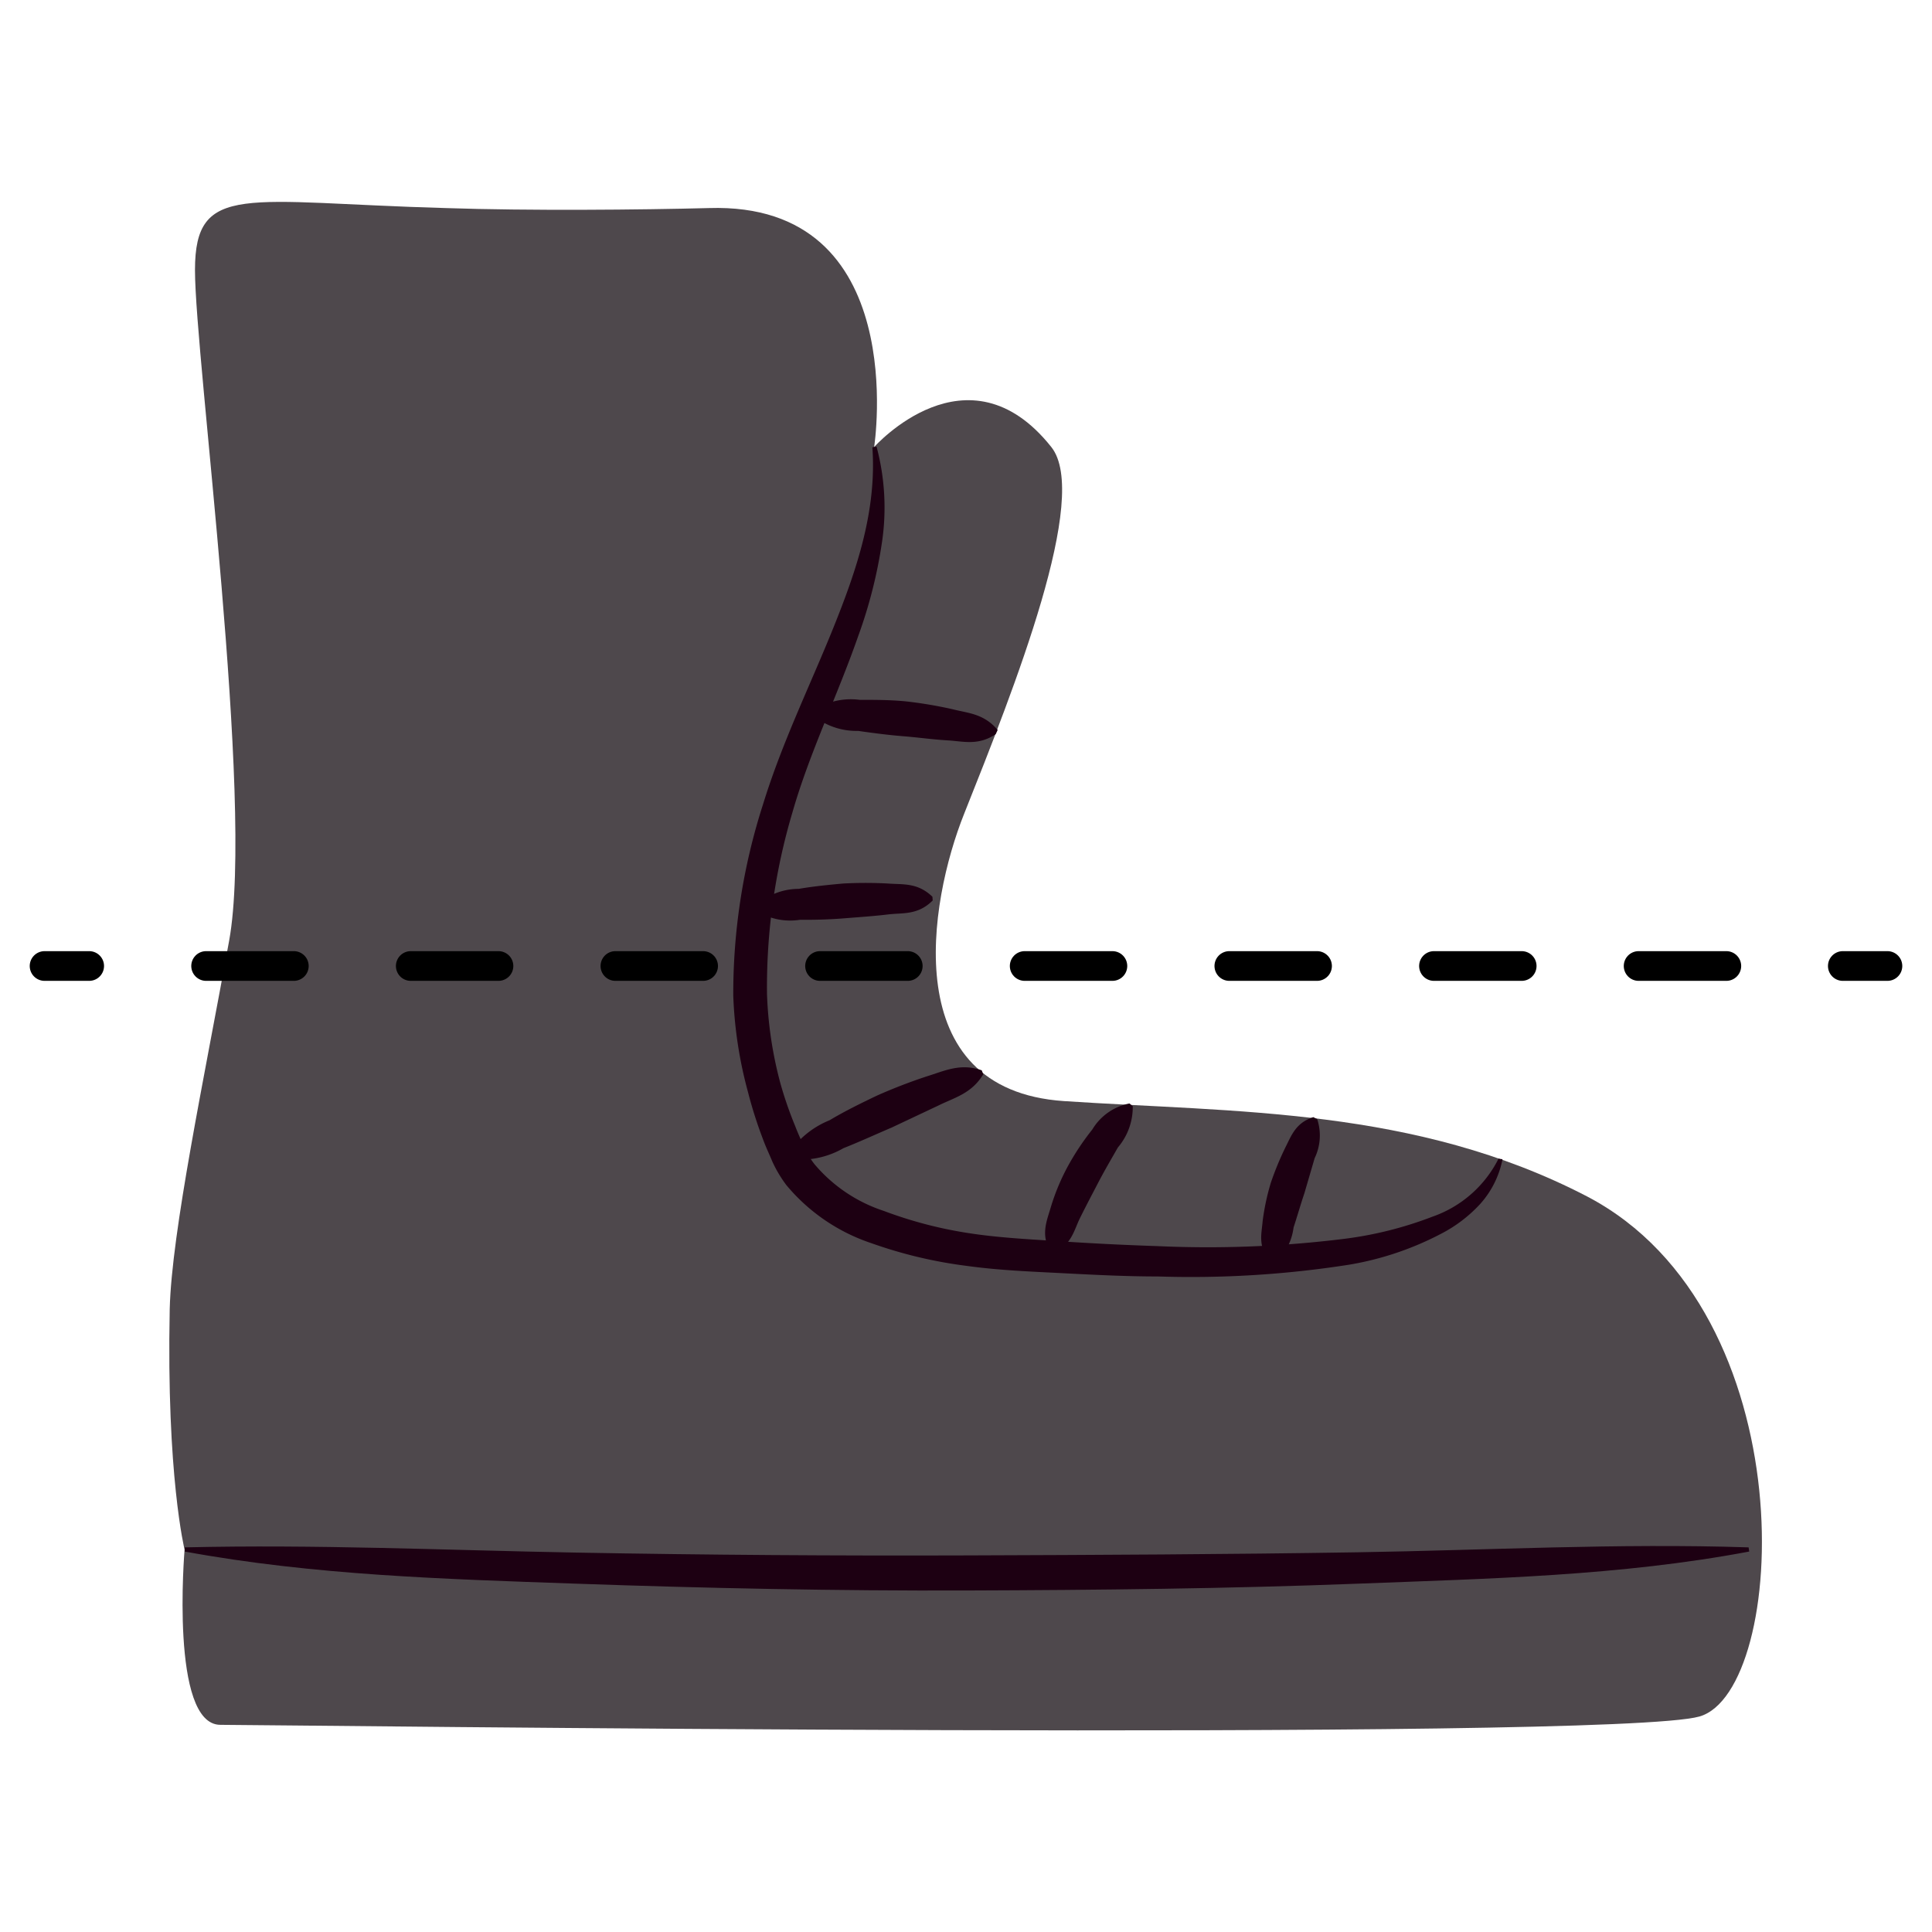
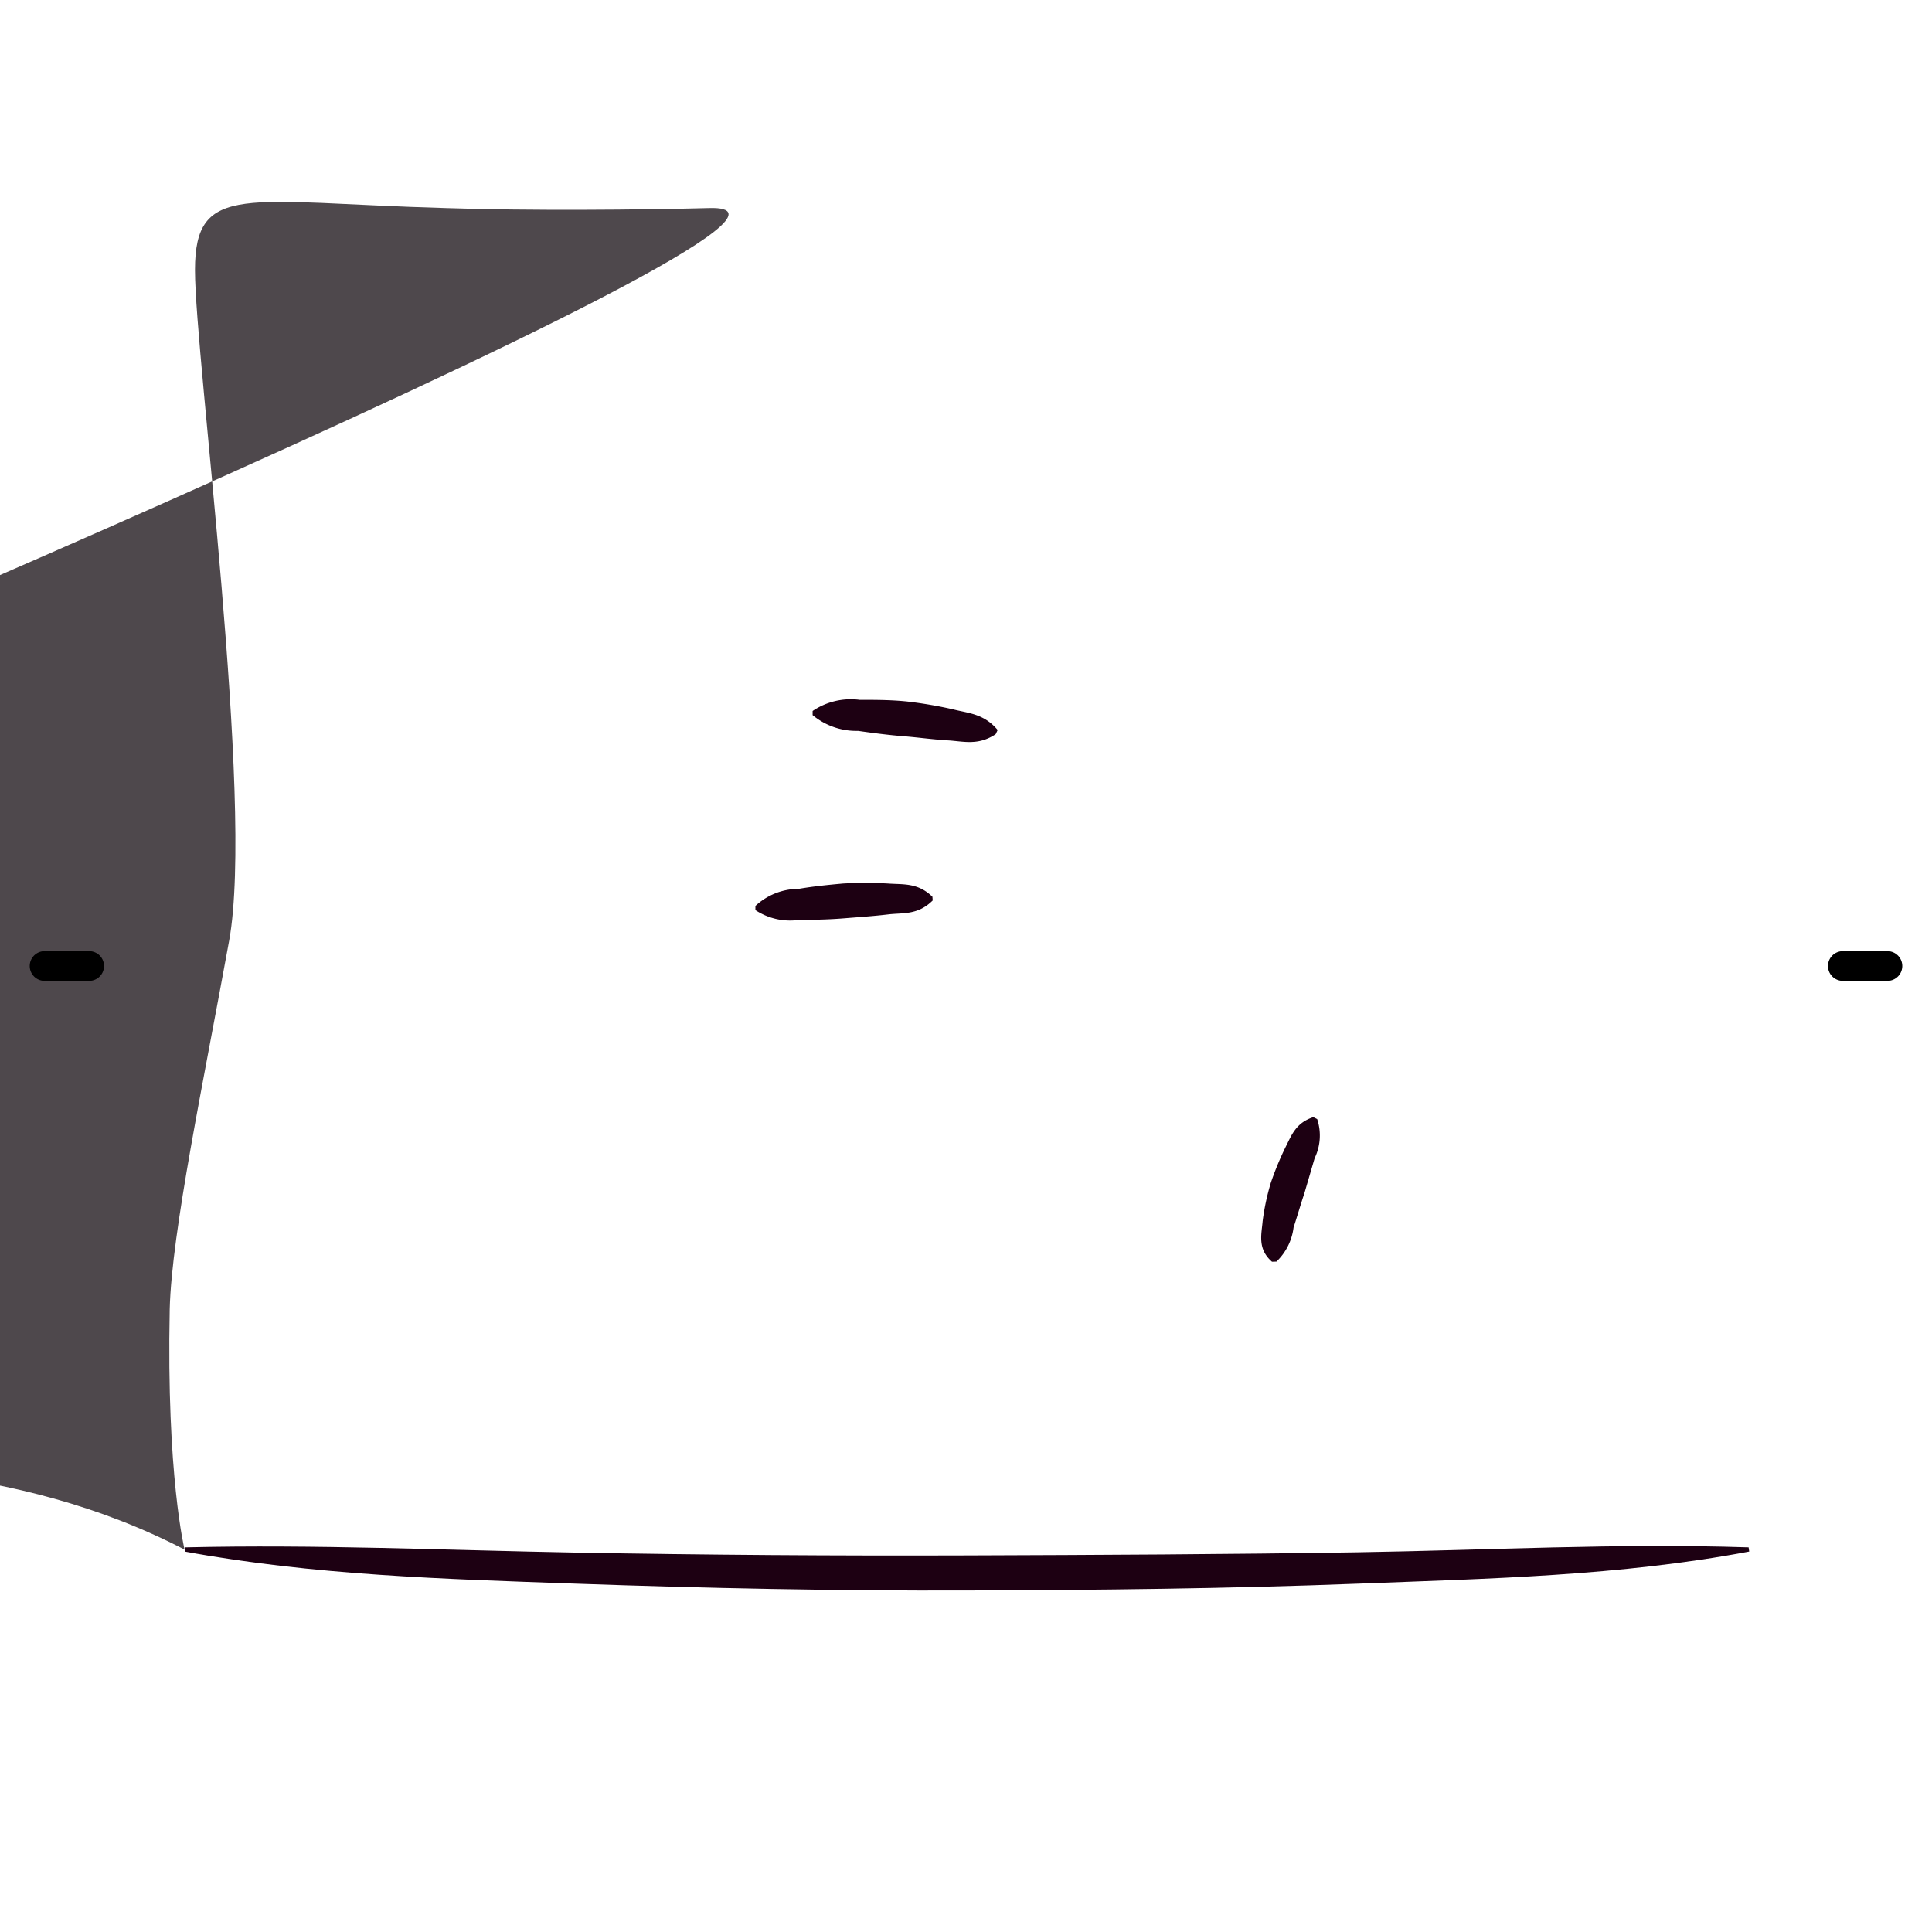
<svg xmlns="http://www.w3.org/2000/svg" xmlns:xlink="http://www.w3.org/1999/xlink" width="130" height="130" viewBox="0 0 130 130">
  <defs>
    <symbol id="a" viewBox="0 0 2 126">
      <line x1="1" y1="1" x2="1" y2="4" fill="none" stroke="#000" stroke-linecap="round" stroke-linejoin="round" stroke-width="2" />
-       <line x1="1" y1="11.87" x2="1" y2="118.07" fill="none" stroke="#000" stroke-linecap="round" stroke-linejoin="round" stroke-width="2" stroke-dasharray="5.9 7.87" />
      <line x1="1" y1="122" x2="1" y2="125" fill="none" stroke="#000" stroke-linecap="round" stroke-linejoin="round" stroke-width="2" />
    </symbol>
  </defs>
-   <path d="M47.7,14c-4.56.12-12.12.19-17.72,0-13.42-.37-16.86-1.79-16.86,4.17s4,35.76,2.3,45.12-3.87,19.61-4,24.79c-.23,11.23,1,16.19,1,16.19s-1,11.79,2.41,11.79,93.56,1.14,99.52-.56,7.3-27.23-7.57-35c-11.56-6-23.68-5.64-35.19-6.41-11.26-.76-9.09-13.39-6.72-19.32,3.4-8.52,8.5-21.39,5.87-24.69-5.63-7.09-11.92,0-11.92,0S61.38,13.57,47.7,14Z" fill="#4e484c" />
+   <path d="M47.7,14c-4.56.12-12.12.19-17.72,0-13.42-.37-16.86-1.79-16.86,4.17s4,35.76,2.3,45.12-3.87,19.61-4,24.79c-.23,11.23,1,16.19,1,16.19c-11.56-6-23.68-5.64-35.19-6.41-11.26-.76-9.09-13.39-6.72-19.32,3.4-8.52,8.5-21.39,5.87-24.69-5.63-7.09-11.92,0-11.92,0S61.38,13.57,47.7,14Z" fill="#4e484c" />
  <path d="M117.7,104.4c-8.69,1.64-17.5,1.82-26.28,2.16s-17.57.43-26.35.46-17.58-.15-26.36-.46S21.12,106,12.43,104.4l0-.28c8.81-.21,17.55.19,26.32.35s17.53.22,26.3.19,17.53-.07,26.3-.21,17.5-.62,26.31-.33Z" fill="#1d0012" />
-   <path d="M101.1,78A6.33,6.33,0,0,1,99.61,81,9.46,9.46,0,0,1,97,83a20.66,20.66,0,0,1-6.23,2.1,68.75,68.75,0,0,1-12.87.79c-2.14,0-4.27-.11-6.4-.22s-4.27-.19-6.44-.49a30.52,30.52,0,0,1-6.43-1.53,12.64,12.64,0,0,1-5.72-3.91,8.55,8.55,0,0,1-.94-1.58c-.21-.51-.45-1-.64-1.53a29,29,0,0,1-1-3.15A28.51,28.51,0,0,1,49.34,67a41.55,41.55,0,0,1,2-12.87c1.29-4.19,3.17-8,4.74-11.9S59,34.35,58.7,30.1l.28-.05a15.89,15.89,0,0,1,.36,6.48,32.06,32.06,0,0,1-1.6,6.29c-1.42,4.06-3.29,7.89-4.42,11.85a41.23,41.23,0,0,0-1.71,12.22,26.55,26.55,0,0,0,.9,6,25.75,25.75,0,0,0,1,2.89c.18.48.4.94.6,1.41a5.86,5.86,0,0,0,.69,1.14,10.29,10.29,0,0,0,4.67,3.15A28.31,28.31,0,0,0,65.35,83c2,.3,4.12.4,6.24.54s4.22.24,6.33.31a74.53,74.53,0,0,0,12.52-.49,25.23,25.23,0,0,0,5.94-1.49,7.87,7.87,0,0,0,4.45-3.9Z" fill="#1d0012" />
  <path d="M67,49.4c-1.18.79-2.18.48-3.21.42s-2-.2-3-.28-2-.21-3.05-.36a4.61,4.61,0,0,1-3.06-1.06l0-.28a4.58,4.58,0,0,1,3.16-.75c1,0,2.11,0,3.17.11a29,29,0,0,1,3.12.53c1,.26,2.07.28,3,1.39Z" fill="#1d0012" />
  <path d="M62.76,60.59c-1,1-2,.82-3,.94s-1.95.18-2.93.26-2,.11-3,.1a4.24,4.24,0,0,1-3-.65l0-.28a4.28,4.28,0,0,1,2.91-1.15c1-.17,2-.27,3-.36a28,28,0,0,1,3,0c1,.08,2-.08,3,.89Z" fill="#1d0012" />
-   <path d="M66.16,72.29c-.79,1.3-1.93,1.56-3,2.09L60,75.87c-1.08.46-2.14.95-3.25,1.39a5.73,5.73,0,0,1-3.61.72L53,77.72a6,6,0,0,1,2.82-2.34c1-.6,2.1-1.14,3.19-1.66a36.08,36.08,0,0,1,3.37-1.3c1.15-.35,2.24-.91,3.68-.4Z" fill="#1d0012" />
-   <path d="M70.7,84.25c-.7-1.16-.26-2.1,0-3a14.64,14.64,0,0,1,1.14-2.75A17.17,17.17,0,0,1,73.5,76,3.74,3.74,0,0,1,76,74.25l.22.18a4.18,4.18,0,0,1-1,2.78c-.45.79-.91,1.57-1.32,2.36s-.83,1.58-1.23,2.39-.53,1.69-1.69,2.36Z" fill="#1d0012" />
  <path d="M85.59,84.9c-1-.87-.7-1.86-.63-2.73a15.77,15.77,0,0,1,.55-2.58,20.46,20.46,0,0,1,1-2.42c.39-.77.68-1.62,1.86-2l.26.13a3.51,3.51,0,0,1-.17,2.63l-.69,2.36c-.26.77-.48,1.55-.73,2.31a3.82,3.82,0,0,1-1.15,2.29Z" fill="#1d0012" />
  <use width="2" height="126" transform="translate(2 66) rotate(-90)" xlink:href="#a" />
</svg>